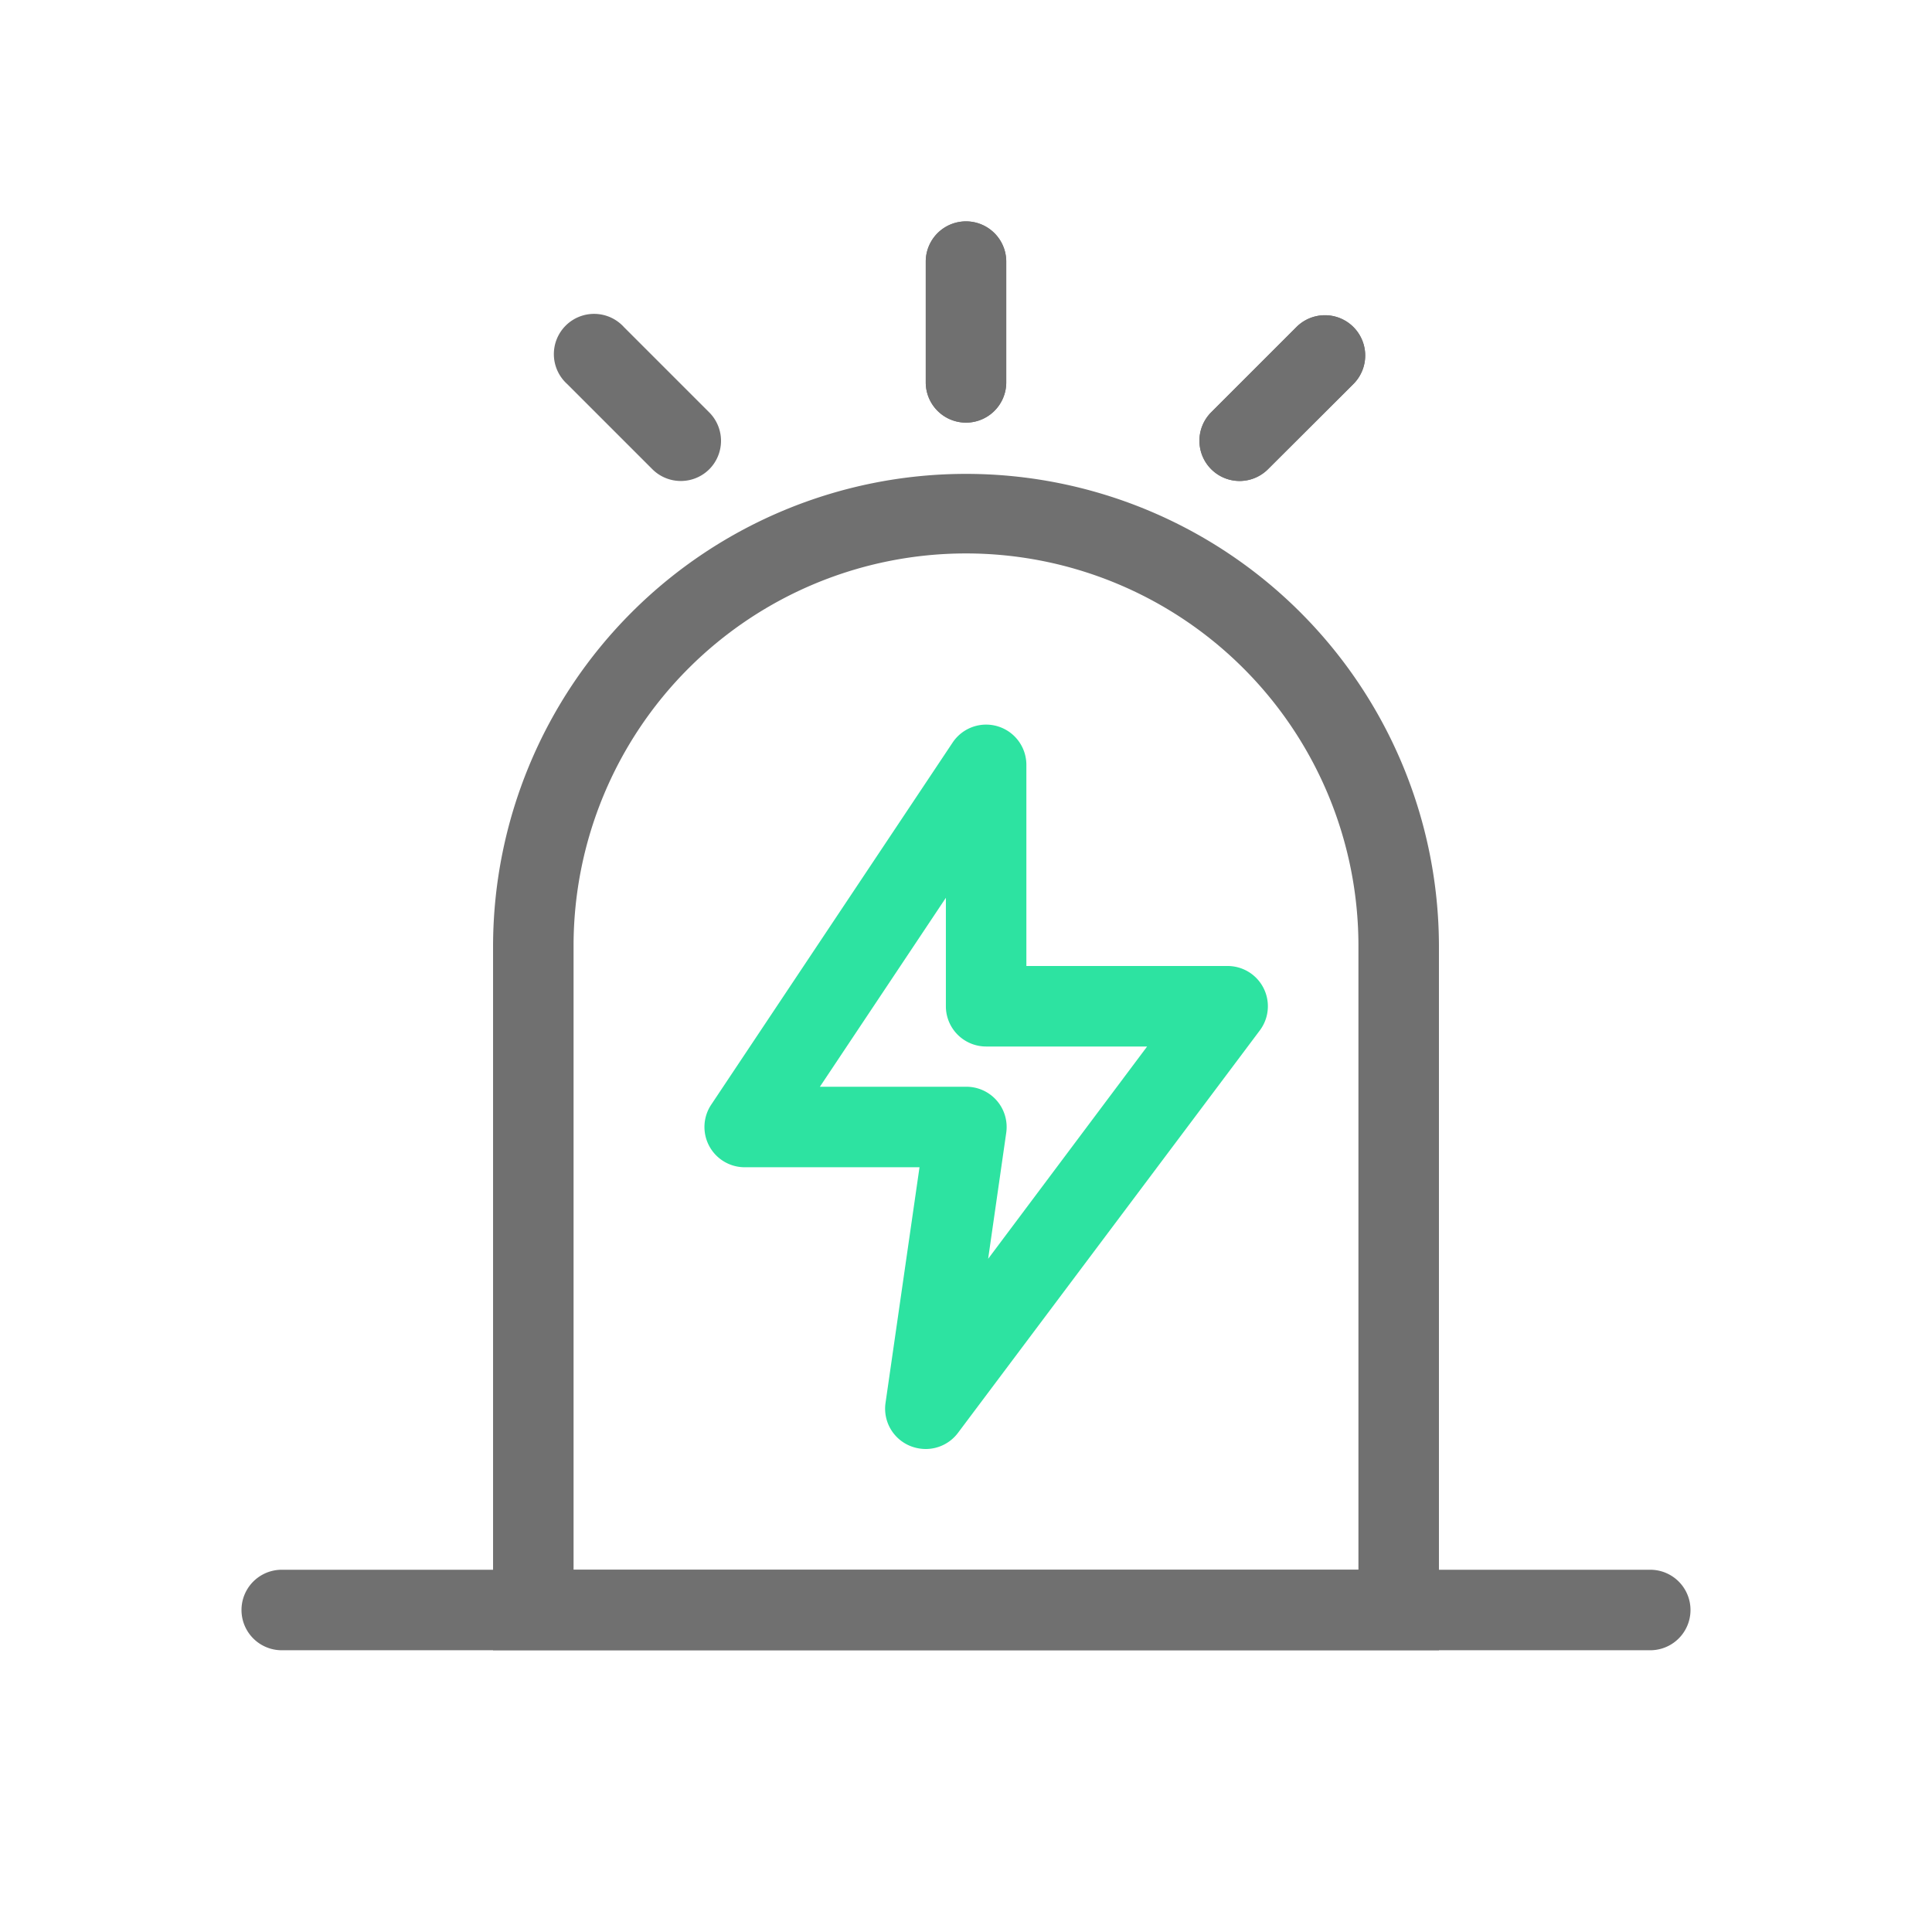
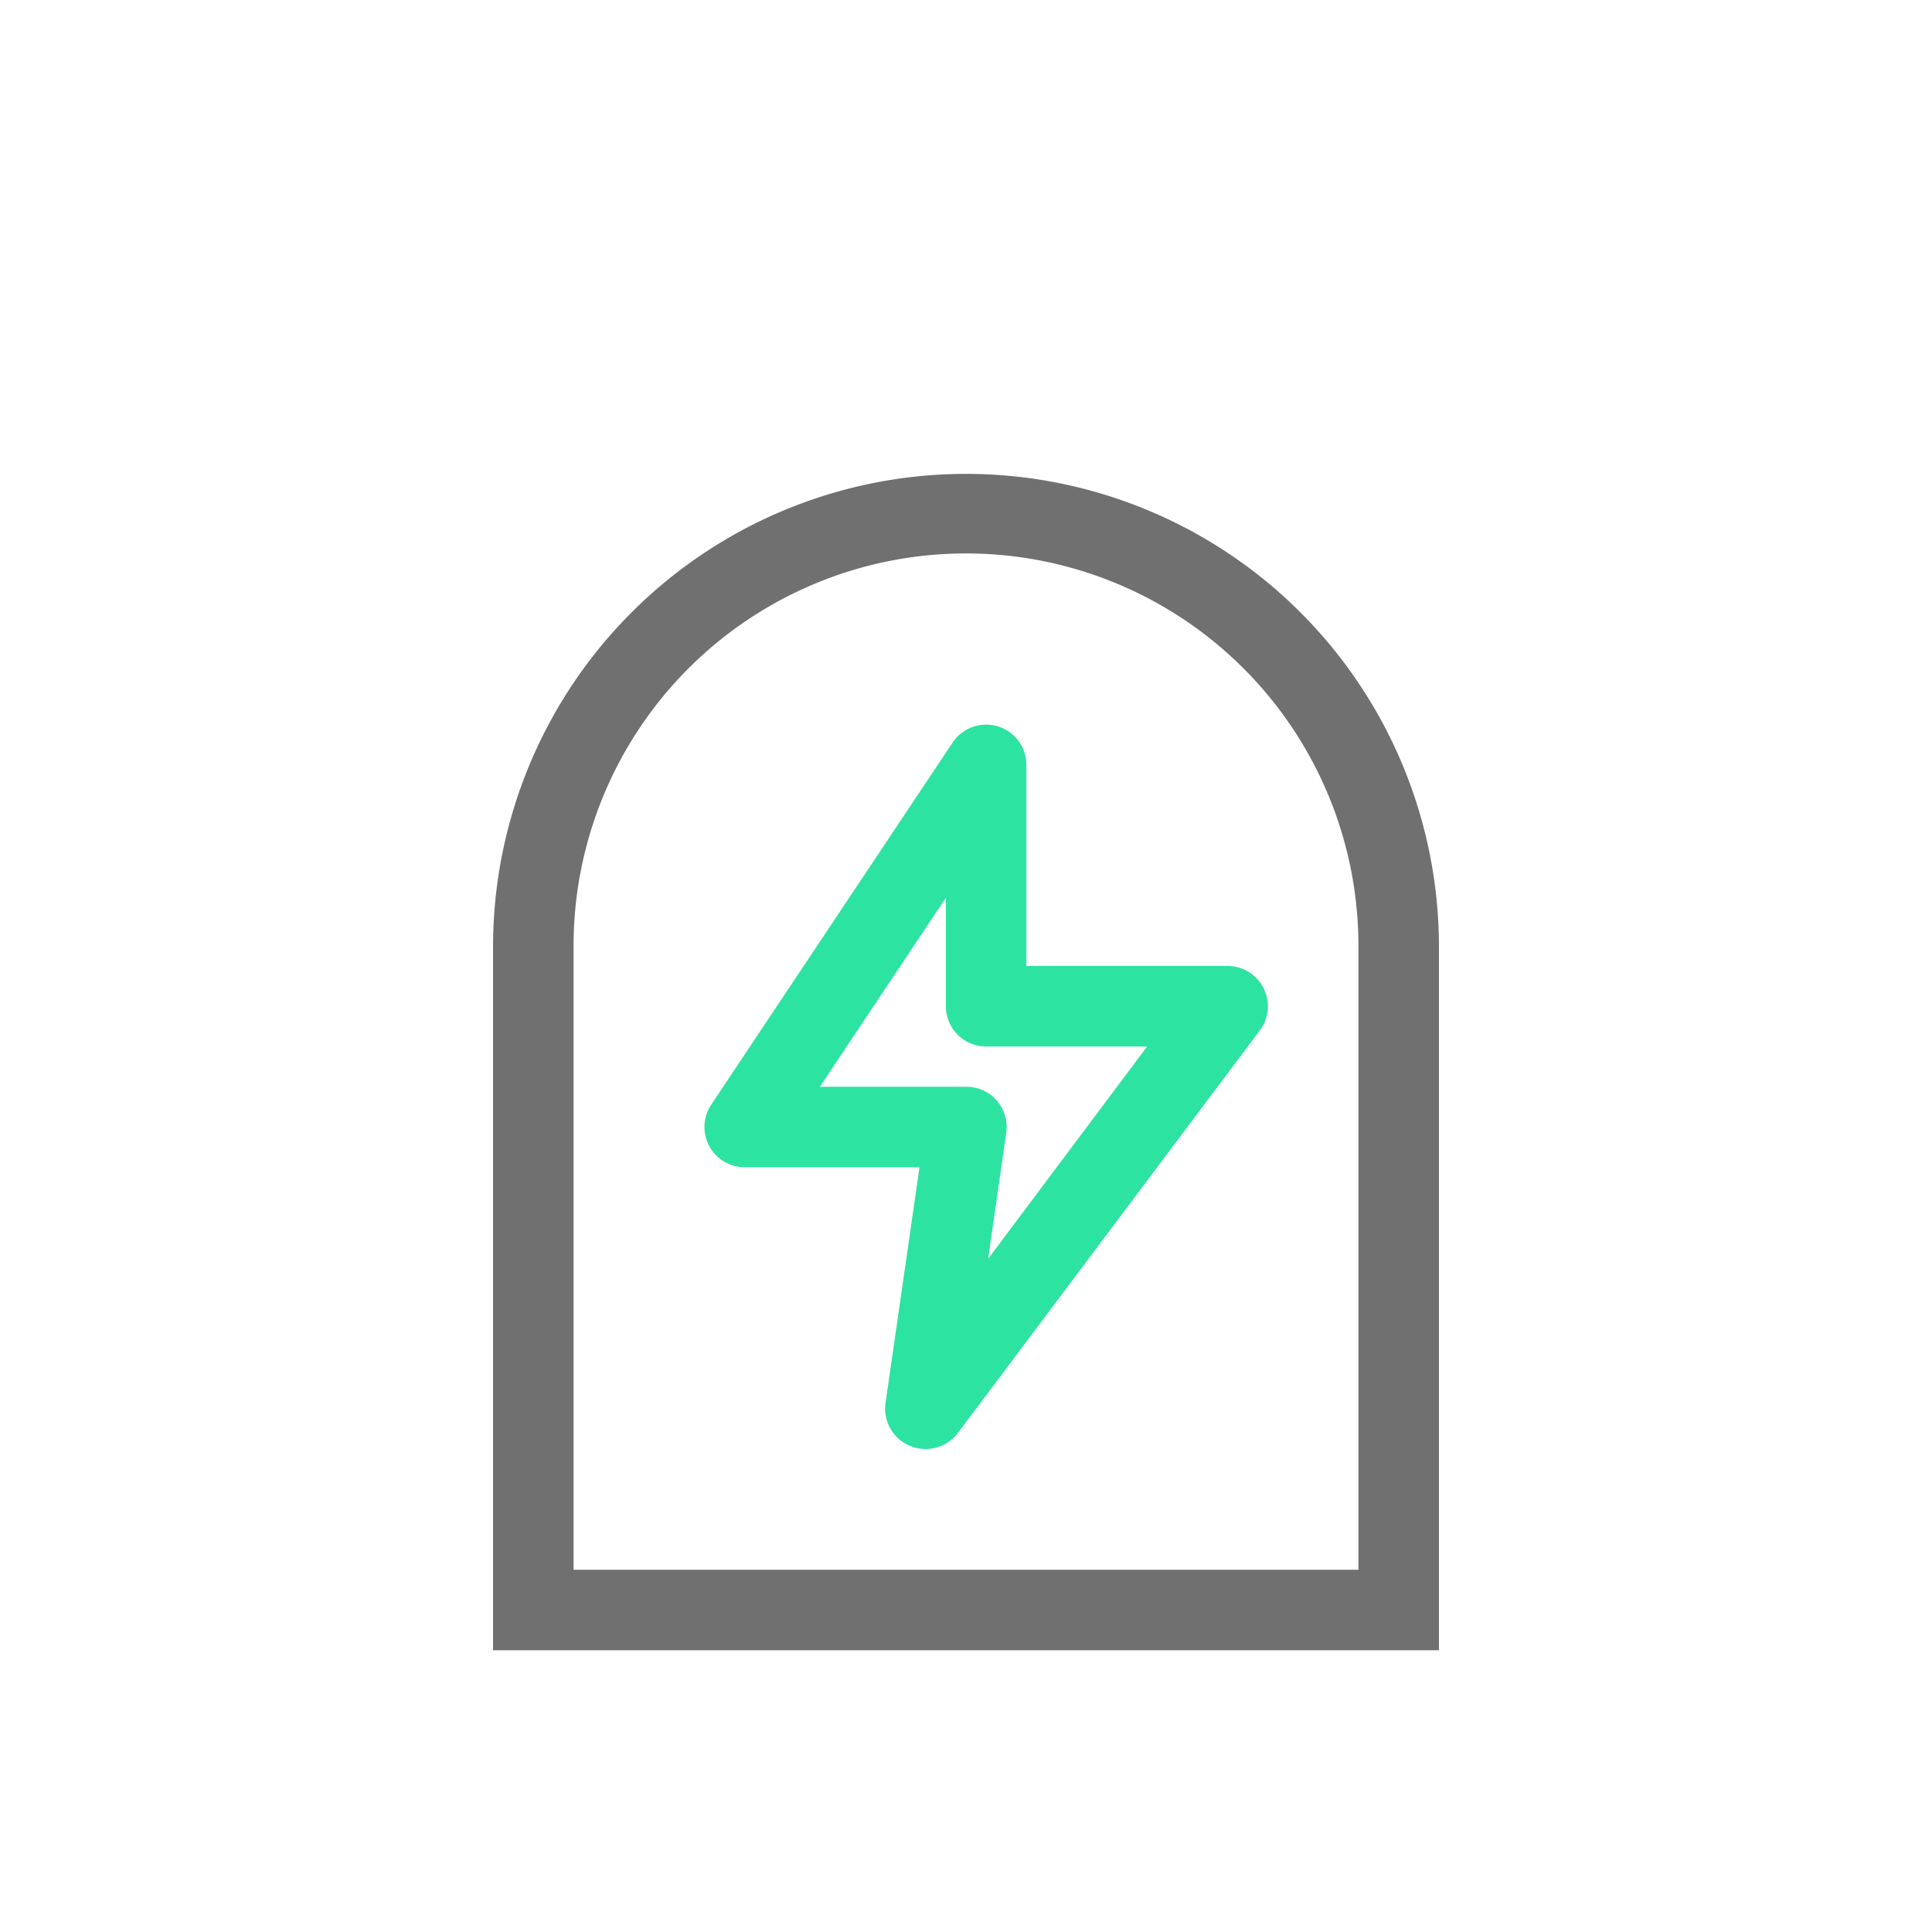
<svg xmlns="http://www.w3.org/2000/svg" class="icon" width="200px" height="200.00px" viewBox="0 0 1024 1024" version="1.1">
  <path d="M762.667 874.667h-501.333V501.333a250.667 250.667 0 0 1 501.333 0z m-458.667-42.667h416V501.333a208 208 0 0 0-416 0z" fill="#707070" />
-   <path d="M874.667 874.667H149.333a21.333 21.333 0 0 1 0-42.667h725.333a21.333 21.333 0 0 1 0 42.667zM512 224a21.333 21.333 0 0 1-21.333-21.333v-64a21.333 21.333 0 0 1 42.667 0v64a21.333 21.333 0 0 1-21.333 21.333z" fill="#707070" />
-   <path d="M512 224a21.333 21.333 0 0 1-21.333-21.333v-64a21.333 21.333 0 0 1 42.667 0v64a21.333 21.333 0 0 1-21.333 21.333zM657.067 254.933a21.333 21.333 0 0 1-15.147-36.373l45.227-45.227a21.333 21.333 0 1 1 30.187 30.187L672 248.747a21.333 21.333 0 0 1-14.933 6.187z" fill="#707070" />
-   <path d="M657.067 254.933a21.333 21.333 0 0 1-15.147-36.373l45.227-45.227a21.333 21.333 0 1 1 30.187 30.187L672 248.747a21.333 21.333 0 0 1-14.933 6.187zM360.96 254.933a21.333 21.333 0 0 1-15.147-6.187l-45.227-45.227A21.333 21.333 0 1 1 330.667 173.333l45.227 45.227a21.333 21.333 0 0 1 0 30.187 21.333 21.333 0 0 1-14.933 6.187z" fill="#707070" />
  <path d="M490.667 768a22.08 22.08 0 0 1-8.213-1.6A21.333 21.333 0 0 1 469.333 743.68L487.36 618.667H394.667a21.333 21.333 0 0 1-17.707-33.173l128-192A21.333 21.333 0 0 1 544 405.333v106.667h106.667a21.333 21.333 0 0 1 17.067 34.133l-160 213.333a21.333 21.333 0 0 1-17.067 8.533z m-56.107-192H512a21.333 21.333 0 0 1 21.333 24.32l-9.6 66.88L608 554.667h-85.333a21.333 21.333 0 0 1-21.333-21.333v-57.493z" fill="#2DE3A1" />
</svg>